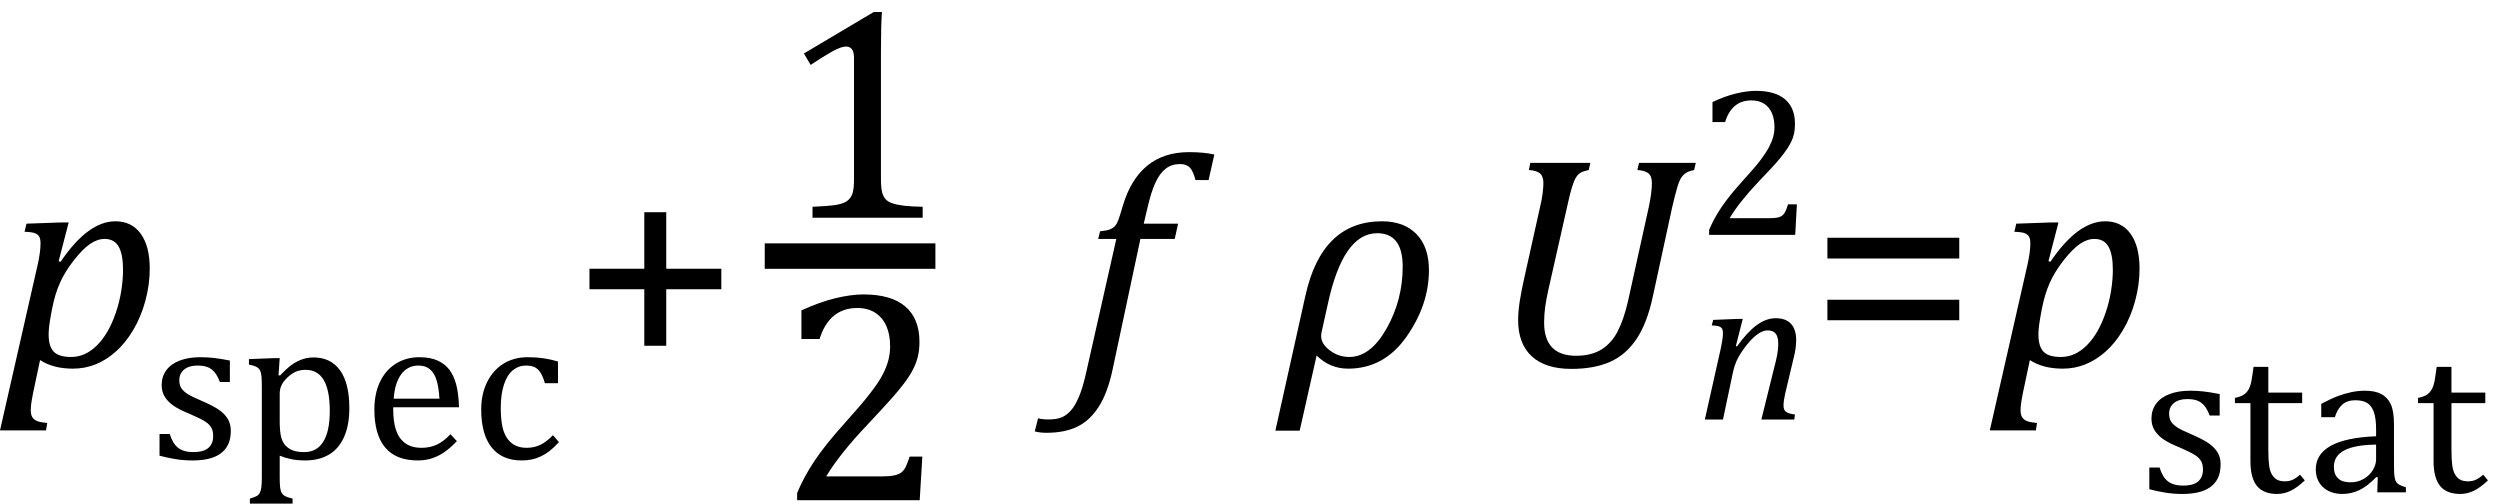
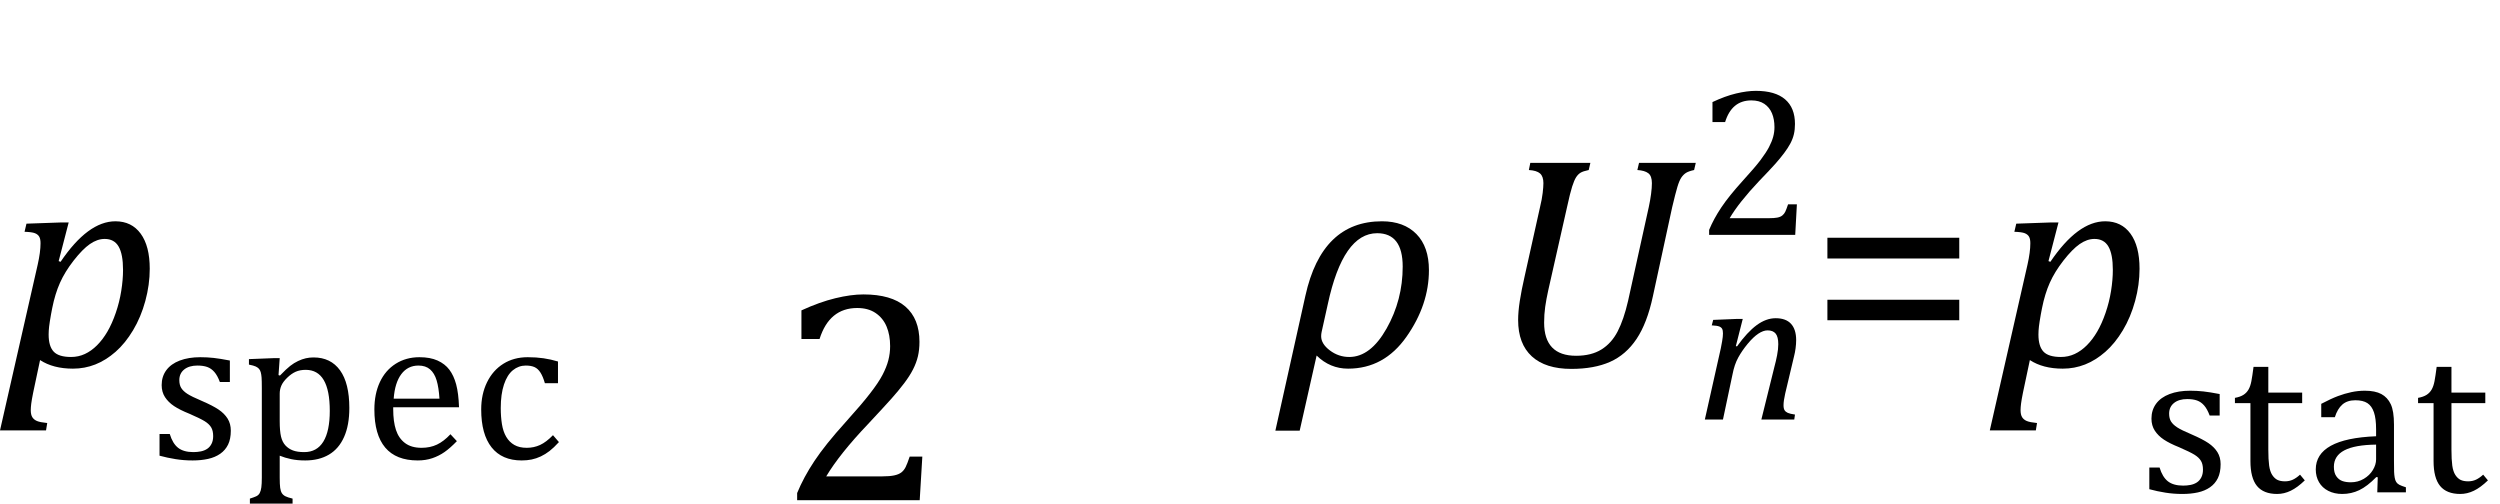
<svg xmlns="http://www.w3.org/2000/svg" stroke-dasharray="none" shape-rendering="auto" font-family="'Dialog'" width="163.813" text-rendering="auto" fill-opacity="1" contentScriptType="text/ecmascript" color-interpolation="auto" color-rendering="auto" preserveAspectRatio="xMidYMid meet" font-size="12" fill="black" stroke="black" image-rendering="auto" stroke-miterlimit="10" zoomAndPan="magnify" version="1.0" stroke-linecap="square" stroke-linejoin="miter" contentStyleType="text/css" font-style="normal" height="33" stroke-width="1" stroke-dashoffset="0" font-weight="normal" stroke-opacity="1" y="-9">
  <defs id="genericDefs" />
  <g>
    <g text-rendering="optimizeLegibility" transform="translate(0.078,24)" color-rendering="optimizeQuality" color-interpolation="linearRGB" image-rendering="optimizeQuality">
      <path d="M2.094 1.734 Q2 2.203 1.969 2.453 Q1.938 2.703 1.938 2.875 Q1.938 3.172 2.039 3.336 Q2.141 3.5 2.344 3.586 Q2.547 3.672 3.016 3.719 L2.938 4.203 L-0.078 4.203 L2.391 -6.656 Q2.578 -7.484 2.578 -8.062 Q2.578 -8.344 2.492 -8.492 Q2.406 -8.641 2.211 -8.719 Q2.016 -8.797 1.531 -8.812 L1.656 -9.344 L3.875 -9.422 L4.422 -9.422 L3.766 -6.891 L3.891 -6.844 Q5.688 -9.5 7.484 -9.5 Q8.547 -9.5 9.141 -8.688 Q9.734 -7.875 9.734 -6.391 Q9.734 -5.344 9.445 -4.281 Q9.156 -3.219 8.641 -2.359 Q8.125 -1.5 7.492 -0.945 Q6.859 -0.391 6.164 -0.117 Q5.469 0.156 4.703 0.156 Q3.406 0.156 2.547 -0.406 L2.094 1.734 ZM3.266 -3.406 Q3.172 -2.875 3.141 -2.602 Q3.109 -2.328 3.109 -2.078 Q3.109 -1.312 3.438 -0.961 Q3.766 -0.609 4.578 -0.609 Q5.062 -0.609 5.484 -0.805 Q5.906 -1 6.281 -1.375 Q6.656 -1.75 6.961 -2.273 Q7.266 -2.797 7.508 -3.5 Q7.75 -4.203 7.867 -4.938 Q7.984 -5.672 7.984 -6.312 Q7.984 -7.344 7.695 -7.844 Q7.406 -8.344 6.781 -8.344 Q6.297 -8.344 5.812 -8.008 Q5.328 -7.672 4.75 -6.93 Q4.172 -6.188 3.852 -5.469 Q3.531 -4.75 3.344 -3.812 L3.266 -3.406 Z" stroke="none" />
    </g>
    <g text-rendering="optimizeLegibility" transform="translate(9.812,30.062)" color-rendering="optimizeQuality" color-interpolation="linearRGB" image-rendering="optimizeQuality">
      <path d="M5.25 -5.031 L4.594 -5.031 Q4.438 -5.453 4.234 -5.688 Q4.031 -5.922 3.766 -6.016 Q3.5 -6.109 3.125 -6.109 Q2.578 -6.109 2.258 -5.852 Q1.938 -5.594 1.938 -5.156 Q1.938 -4.844 2.062 -4.641 Q2.188 -4.438 2.461 -4.258 Q2.734 -4.078 3.438 -3.781 Q4.125 -3.484 4.508 -3.227 Q4.891 -2.969 5.102 -2.633 Q5.312 -2.297 5.312 -1.844 Q5.312 -1.297 5.133 -0.93 Q4.953 -0.562 4.617 -0.328 Q4.281 -0.094 3.82 0.008 Q3.359 0.109 2.812 0.109 Q2.234 0.109 1.695 0.023 Q1.156 -0.062 0.641 -0.203 L0.641 -1.625 L1.312 -1.625 Q1.5 -1 1.859 -0.719 Q2.219 -0.438 2.859 -0.438 Q3.109 -0.438 3.344 -0.484 Q3.578 -0.531 3.758 -0.648 Q3.938 -0.766 4.047 -0.977 Q4.156 -1.188 4.156 -1.484 Q4.156 -1.844 4.023 -2.062 Q3.891 -2.281 3.602 -2.461 Q3.312 -2.641 2.594 -2.953 Q1.969 -3.203 1.594 -3.453 Q1.219 -3.703 1 -4.039 Q0.781 -4.375 0.781 -4.828 Q0.781 -5.391 1.086 -5.805 Q1.391 -6.219 1.969 -6.438 Q2.547 -6.656 3.312 -6.656 Q3.766 -6.656 4.188 -6.609 Q4.609 -6.562 5.25 -6.438 L5.25 -5.031 ZM8.516 -0.203 L8.516 1.234 Q8.516 1.688 8.547 1.906 Q8.578 2.125 8.656 2.25 Q8.734 2.375 8.883 2.453 Q9.031 2.531 9.359 2.609 L9.359 2.938 L6.562 2.938 L6.562 2.609 Q6.812 2.531 6.969 2.461 Q7.125 2.391 7.203 2.25 Q7.281 2.109 7.312 1.875 Q7.344 1.641 7.344 1.234 L7.344 -4.625 Q7.344 -5.125 7.328 -5.328 Q7.312 -5.531 7.273 -5.672 Q7.234 -5.812 7.156 -5.898 Q7.078 -5.984 6.945 -6.047 Q6.812 -6.109 6.5 -6.172 L6.5 -6.531 L8.109 -6.594 L8.516 -6.594 L8.438 -5.484 L8.531 -5.453 Q8.953 -5.891 9.203 -6.086 Q9.453 -6.281 9.719 -6.406 Q9.984 -6.531 10.227 -6.586 Q10.469 -6.641 10.734 -6.641 Q11.859 -6.641 12.469 -5.797 Q13.078 -4.953 13.078 -3.328 Q13.078 -2.203 12.734 -1.43 Q12.391 -0.656 11.742 -0.273 Q11.094 0.109 10.188 0.109 Q9.672 0.109 9.266 0.023 Q8.859 -0.062 8.516 -0.203 ZM8.516 -2.469 Q8.516 -1.812 8.602 -1.453 Q8.688 -1.094 8.891 -0.875 Q9.094 -0.656 9.383 -0.547 Q9.672 -0.438 10.125 -0.438 Q10.953 -0.438 11.375 -1.125 Q11.797 -1.812 11.797 -3.141 Q11.797 -5.828 10.219 -5.828 Q9.844 -5.828 9.562 -5.703 Q9.281 -5.578 9.008 -5.312 Q8.734 -5.047 8.625 -4.797 Q8.516 -4.547 8.516 -4.266 L8.516 -2.469 ZM20.125 -1.156 Q19.688 -0.703 19.32 -0.445 Q18.953 -0.188 18.516 -0.039 Q18.078 0.109 17.562 0.109 Q16.141 0.109 15.43 -0.734 Q14.719 -1.578 14.719 -3.234 Q14.719 -4.25 15.078 -5.023 Q15.438 -5.797 16.117 -6.227 Q16.797 -6.656 17.672 -6.656 Q18.375 -6.656 18.859 -6.438 Q19.344 -6.219 19.633 -5.836 Q19.922 -5.453 20.078 -4.875 Q20.234 -4.297 20.266 -3.375 L15.953 -3.375 L15.953 -3.25 Q15.953 -2.438 16.133 -1.891 Q16.312 -1.344 16.727 -1.031 Q17.141 -0.719 17.812 -0.719 Q18.375 -0.719 18.82 -0.93 Q19.266 -1.141 19.703 -1.609 L20.125 -1.156 ZM18.984 -3.938 Q18.938 -4.672 18.797 -5.141 Q18.656 -5.609 18.367 -5.859 Q18.078 -6.109 17.609 -6.109 Q16.906 -6.109 16.484 -5.547 Q16.062 -4.984 15.984 -3.938 L18.984 -3.938 ZM26.75 -6.375 L26.75 -4.953 L25.891 -4.953 Q25.766 -5.391 25.602 -5.648 Q25.438 -5.906 25.211 -6.008 Q24.984 -6.109 24.641 -6.109 Q24.172 -6.109 23.797 -5.805 Q23.422 -5.5 23.211 -4.867 Q23 -4.234 23 -3.328 Q23 -2.75 23.078 -2.266 Q23.156 -1.781 23.359 -1.438 Q23.562 -1.094 23.891 -0.906 Q24.219 -0.719 24.703 -0.719 Q25.172 -0.719 25.578 -0.906 Q25.984 -1.094 26.422 -1.547 L26.812 -1.094 Q26.469 -0.719 26.195 -0.508 Q25.922 -0.297 25.625 -0.156 Q25.328 -0.016 25.023 0.047 Q24.719 0.109 24.375 0.109 Q23.078 0.109 22.398 -0.75 Q21.719 -1.609 21.719 -3.234 Q21.719 -4.234 22.102 -5.016 Q22.484 -5.797 23.172 -6.227 Q23.859 -6.656 24.766 -6.656 Q25.328 -6.656 25.805 -6.586 Q26.281 -6.516 26.75 -6.375 Z" stroke="none" />
    </g>
    <g text-rendering="optimizeLegibility" transform="translate(37.406,24)" color-rendering="optimizeQuality" color-interpolation="linearRGB" image-rendering="optimizeQuality">
-       <path d="M6.25 -5.047 L6.25 -1.344 L4.812 -1.344 L4.812 -5.047 L1.219 -5.047 L1.219 -6.391 L4.812 -6.391 L4.812 -10.094 L6.25 -10.094 L6.25 -6.391 L9.859 -6.391 L9.859 -5.047 L6.25 -5.047 Z" stroke="none" />
-     </g>
+       </g>
    <g text-rendering="optimizeLegibility" stroke-width="1.667" color-interpolation="linearRGB" color-rendering="optimizeQuality" image-rendering="optimizeQuality">
-       <line y2="16.78" fill="none" x1="50.943" x2="60.459" y1="16.78" />
-       <path d="M6.781 -2.547 Q6.781 -1.984 6.852 -1.695 Q6.922 -1.406 7.078 -1.227 Q7.234 -1.047 7.539 -0.945 Q7.844 -0.844 8.305 -0.789 Q8.766 -0.734 9.516 -0.719 L9.516 0 L2.297 0 L2.297 -0.719 Q3.375 -0.766 3.844 -0.844 Q4.312 -0.922 4.555 -1.094 Q4.797 -1.266 4.906 -1.562 Q5.016 -1.859 5.016 -2.547 L5.016 -10.469 Q5.016 -10.859 4.883 -11.039 Q4.75 -11.219 4.484 -11.219 Q4.172 -11.219 3.594 -10.898 Q3.016 -10.578 2.172 -10.016 L1.734 -10.766 L6.312 -13.484 L6.844 -13.484 Q6.781 -12.547 6.781 -10.891 L6.781 -2.547 Z" stroke-width="1" transform="translate(50.943,14.269)" stroke="none" />
-     </g>
+       </g>
    <g text-rendering="optimizeLegibility" transform="translate(50.967,32.776)" color-rendering="optimizeQuality" color-interpolation="linearRGB" image-rendering="optimizeQuality">
      <path d="M6.859 -1.562 Q7.328 -1.562 7.625 -1.625 Q7.922 -1.688 8.094 -1.82 Q8.266 -1.953 8.375 -2.172 Q8.484 -2.391 8.641 -2.859 L9.469 -2.859 L9.297 0 L1.266 0 L1.266 -0.469 Q1.688 -1.5 2.398 -2.57 Q3.109 -3.641 4.422 -5.094 Q5.547 -6.344 6.047 -7 Q6.594 -7.703 6.859 -8.211 Q7.125 -8.719 7.242 -9.172 Q7.359 -9.625 7.359 -10.094 Q7.359 -10.828 7.125 -11.383 Q6.891 -11.938 6.406 -12.266 Q5.922 -12.594 5.203 -12.594 Q3.375 -12.594 2.734 -10.562 L1.547 -10.562 L1.547 -12.438 Q2.734 -12.984 3.766 -13.234 Q4.797 -13.484 5.609 -13.484 Q7.438 -13.484 8.359 -12.688 Q9.281 -11.891 9.281 -10.375 Q9.281 -9.859 9.18 -9.43 Q9.078 -9 8.859 -8.57 Q8.641 -8.141 8.273 -7.656 Q7.906 -7.172 7.453 -6.664 Q7 -6.156 5.906 -4.984 Q4.047 -3.031 3.172 -1.562 L6.859 -1.562 Z" stroke="none" />
    </g>
    <g text-rendering="optimizeLegibility" transform="translate(70.428,24)" color-rendering="optimizeQuality" color-interpolation="linearRGB" image-rendering="optimizeQuality">
-       <path d="M2.484 0.172 Q2.156 1.734 1.57 2.648 Q0.984 3.562 0.156 3.961 Q-0.672 4.359 -1.859 4.359 Q-2.281 4.359 -2.625 4.266 L-2.406 3.406 Q-2.172 3.484 -1.719 3.484 Q-1.203 3.484 -0.875 3.352 Q-0.547 3.219 -0.266 2.906 Q0.016 2.594 0.266 2.008 Q0.516 1.422 0.734 0.453 L2.719 -8.344 L1.531 -8.344 L1.656 -8.844 Q2.125 -8.891 2.32 -8.977 Q2.516 -9.062 2.641 -9.203 Q2.766 -9.344 2.859 -9.602 Q2.953 -9.859 3.141 -10.5 Q3.656 -12.25 4.742 -13.141 Q5.828 -14.031 7.484 -14.031 Q8.453 -14.031 9.141 -13.875 L8.766 -12.203 L7.906 -12.203 Q7.766 -12.766 7.547 -13.008 Q7.328 -13.25 6.891 -13.25 Q6.344 -13.25 5.953 -12.945 Q5.562 -12.641 5.281 -12.031 Q5 -11.422 4.766 -10.406 L4.516 -9.344 L6.766 -9.344 L6.547 -8.344 L4.297 -8.344 L2.484 0.172 Z" stroke="none" />
-     </g>
+       </g>
    <g text-rendering="optimizeLegibility" transform="translate(83.928,24)" color-rendering="optimizeQuality" color-interpolation="linearRGB" image-rendering="optimizeQuality">
      <path d="M2.344 -0.703 L1.234 4.219 L-0.359 4.219 L1.609 -4.625 Q2.688 -9.5 6.625 -9.5 Q8.062 -9.5 8.883 -8.664 Q9.703 -7.828 9.703 -6.297 Q9.703 -4.031 8.234 -1.938 Q6.766 0.156 4.406 0.156 Q3.219 0.156 2.344 -0.703 ZM3.078 -4.078 L2.672 -2.25 Q2.641 -2.109 2.641 -1.969 Q2.641 -1.469 3.211 -1.039 Q3.781 -0.609 4.484 -0.609 Q5.875 -0.609 6.93 -2.477 Q7.984 -4.344 7.984 -6.531 Q7.984 -8.719 6.312 -8.719 Q4.078 -8.719 3.078 -4.078 Z" stroke="none" />
    </g>
    <g text-rendering="optimizeLegibility" transform="translate(97.632,24)" color-rendering="optimizeQuality" color-interpolation="linearRGB" image-rendering="optimizeQuality">
      <path d="M2.547 -12.859 L2.641 -13.328 L6.578 -13.328 L6.469 -12.859 Q6.094 -12.781 5.93 -12.68 Q5.766 -12.578 5.641 -12.383 Q5.516 -12.188 5.383 -11.773 Q5.25 -11.359 5.047 -10.422 L3.812 -4.953 Q3.688 -4.391 3.617 -3.891 Q3.547 -3.391 3.547 -2.859 Q3.547 -1.781 4.07 -1.234 Q4.594 -0.688 5.641 -0.688 Q6.641 -0.688 7.305 -1.102 Q7.969 -1.516 8.367 -2.289 Q8.766 -3.062 9.047 -4.281 L10.406 -10.438 Q10.5 -10.875 10.555 -11.289 Q10.609 -11.703 10.609 -12 Q10.609 -12.469 10.375 -12.648 Q10.141 -12.828 9.656 -12.859 L9.766 -13.328 L13.484 -13.328 L13.375 -12.859 Q13.016 -12.781 12.844 -12.672 Q12.672 -12.562 12.539 -12.367 Q12.406 -12.172 12.281 -11.758 Q12.156 -11.344 11.938 -10.422 L10.672 -4.578 Q10.297 -2.828 9.602 -1.789 Q8.906 -0.75 7.867 -0.289 Q6.828 0.172 5.328 0.172 Q3.641 0.172 2.742 -0.648 Q1.844 -1.469 1.844 -3.031 Q1.844 -3.578 1.953 -4.281 Q2.062 -4.984 2.266 -5.875 L3.281 -10.438 Q3.406 -10.953 3.453 -11.359 Q3.5 -11.766 3.5 -12 Q3.5 -12.438 3.281 -12.633 Q3.062 -12.828 2.547 -12.859 Z" stroke="none" />
    </g>
    <g text-rendering="optimizeLegibility" transform="translate(111.116,27.492)" color-rendering="optimizeQuality" color-interpolation="linearRGB" image-rendering="optimizeQuality">
      <path d="M6.453 0 L4.297 0 L5.156 -3.469 Q5.25 -3.812 5.328 -4.211 Q5.406 -4.609 5.406 -4.938 Q5.406 -5.422 5.234 -5.633 Q5.062 -5.844 4.703 -5.844 Q4.422 -5.844 4.094 -5.625 Q3.766 -5.406 3.398 -4.961 Q3.031 -4.516 2.781 -4.062 Q2.531 -3.609 2.406 -2.953 L1.781 0 L0.594 0 L1.641 -4.672 Q1.672 -4.828 1.727 -5.133 Q1.781 -5.438 1.781 -5.641 Q1.781 -5.844 1.727 -5.945 Q1.672 -6.047 1.531 -6.102 Q1.391 -6.156 1.047 -6.172 L1.141 -6.531 L2.688 -6.594 L3.078 -6.594 L2.625 -4.812 L2.703 -4.797 Q3.375 -5.734 3.992 -6.188 Q4.609 -6.641 5.234 -6.641 Q5.906 -6.641 6.242 -6.273 Q6.578 -5.906 6.578 -5.203 Q6.578 -4.953 6.539 -4.664 Q6.5 -4.375 6.438 -4.141 L5.859 -1.703 Q5.75 -1.219 5.75 -0.938 Q5.75 -0.719 5.82 -0.609 Q5.891 -0.5 6.031 -0.438 Q6.172 -0.375 6.5 -0.328 L6.453 0 Z" stroke="none" />
    </g>
    <g text-rendering="optimizeLegibility" transform="translate(111.116,15.391)" color-rendering="optimizeQuality" color-interpolation="linearRGB" image-rendering="optimizeQuality">
      <path d="M4.797 -1.094 Q5.141 -1.094 5.344 -1.133 Q5.547 -1.172 5.672 -1.273 Q5.797 -1.375 5.867 -1.523 Q5.938 -1.672 6.047 -2 L6.625 -2 L6.516 0 L0.875 0 L0.875 -0.328 Q1.172 -1.047 1.672 -1.797 Q2.172 -2.547 3.094 -3.562 Q3.891 -4.438 4.234 -4.891 Q4.609 -5.391 4.797 -5.75 Q4.984 -6.109 5.07 -6.422 Q5.156 -6.734 5.156 -7.062 Q5.156 -7.578 4.992 -7.969 Q4.828 -8.359 4.492 -8.586 Q4.156 -8.812 3.641 -8.812 Q2.359 -8.812 1.922 -7.391 L1.094 -7.391 L1.094 -8.703 Q1.922 -9.094 2.641 -9.266 Q3.359 -9.438 3.938 -9.438 Q5.203 -9.438 5.852 -8.883 Q6.5 -8.328 6.5 -7.266 Q6.5 -6.906 6.43 -6.602 Q6.359 -6.297 6.203 -6 Q6.047 -5.703 5.789 -5.359 Q5.531 -5.016 5.219 -4.664 Q4.906 -4.312 4.125 -3.5 Q2.828 -2.125 2.219 -1.094 L4.797 -1.094 Z" stroke="none" />
    </g>
    <g text-rendering="optimizeLegibility" transform="translate(118.522,24)" color-rendering="optimizeQuality" color-interpolation="linearRGB" image-rendering="optimizeQuality">
      <path d="M1.219 -7.062 L1.219 -8.422 L9.859 -8.422 L9.859 -7.062 L1.219 -7.062 ZM1.219 -3.016 L1.219 -4.359 L9.859 -4.359 L9.859 -3.016 L1.219 -3.016 Z" stroke="none" />
    </g>
    <g text-rendering="optimizeLegibility" transform="translate(130.46,24)" color-rendering="optimizeQuality" color-interpolation="linearRGB" image-rendering="optimizeQuality">
      <path d="M2.094 1.734 Q2 2.203 1.969 2.453 Q1.938 2.703 1.938 2.875 Q1.938 3.172 2.039 3.336 Q2.141 3.5 2.344 3.586 Q2.547 3.672 3.016 3.719 L2.938 4.203 L-0.078 4.203 L2.391 -6.656 Q2.578 -7.484 2.578 -8.062 Q2.578 -8.344 2.492 -8.492 Q2.406 -8.641 2.211 -8.719 Q2.016 -8.797 1.531 -8.812 L1.656 -9.344 L3.875 -9.422 L4.422 -9.422 L3.766 -6.891 L3.891 -6.844 Q5.688 -9.5 7.484 -9.5 Q8.547 -9.5 9.141 -8.688 Q9.734 -7.875 9.734 -6.391 Q9.734 -5.344 9.445 -4.281 Q9.156 -3.219 8.641 -2.359 Q8.125 -1.5 7.492 -0.945 Q6.859 -0.391 6.164 -0.117 Q5.469 0.156 4.703 0.156 Q3.406 0.156 2.547 -0.406 L2.094 1.734 ZM3.266 -3.406 Q3.172 -2.875 3.141 -2.602 Q3.109 -2.328 3.109 -2.078 Q3.109 -1.312 3.438 -0.961 Q3.766 -0.609 4.578 -0.609 Q5.062 -0.609 5.484 -0.805 Q5.906 -1 6.281 -1.375 Q6.656 -1.75 6.961 -2.273 Q7.266 -2.797 7.508 -3.5 Q7.75 -4.203 7.867 -4.938 Q7.984 -5.672 7.984 -6.312 Q7.984 -7.344 7.695 -7.844 Q7.406 -8.344 6.781 -8.344 Q6.297 -8.344 5.812 -8.008 Q5.328 -7.672 4.75 -6.93 Q4.172 -6.188 3.852 -5.469 Q3.531 -4.75 3.344 -3.812 L3.266 -3.406 Z" stroke="none" />
    </g>
    <g text-rendering="optimizeLegibility" transform="translate(140.194,32.258)" color-rendering="optimizeQuality" color-interpolation="linearRGB" image-rendering="optimizeQuality">
      <path d="M5.25 -5.031 L4.594 -5.031 Q4.438 -5.453 4.234 -5.688 Q4.031 -5.922 3.766 -6.016 Q3.5 -6.109 3.125 -6.109 Q2.578 -6.109 2.258 -5.852 Q1.938 -5.594 1.938 -5.156 Q1.938 -4.844 2.062 -4.641 Q2.188 -4.438 2.461 -4.258 Q2.734 -4.078 3.438 -3.781 Q4.125 -3.484 4.508 -3.227 Q4.891 -2.969 5.102 -2.633 Q5.312 -2.297 5.312 -1.844 Q5.312 -1.297 5.133 -0.93 Q4.953 -0.562 4.617 -0.328 Q4.281 -0.094 3.82 0.008 Q3.359 0.109 2.812 0.109 Q2.234 0.109 1.695 0.023 Q1.156 -0.062 0.641 -0.203 L0.641 -1.625 L1.312 -1.625 Q1.5 -1 1.859 -0.719 Q2.219 -0.438 2.859 -0.438 Q3.109 -0.438 3.344 -0.484 Q3.578 -0.531 3.758 -0.648 Q3.938 -0.766 4.047 -0.977 Q4.156 -1.188 4.156 -1.484 Q4.156 -1.844 4.023 -2.062 Q3.891 -2.281 3.602 -2.461 Q3.312 -2.641 2.594 -2.953 Q1.969 -3.203 1.594 -3.453 Q1.219 -3.703 1 -4.039 Q0.781 -4.375 0.781 -4.828 Q0.781 -5.391 1.086 -5.805 Q1.391 -6.219 1.969 -6.438 Q2.547 -6.656 3.312 -6.656 Q3.766 -6.656 4.188 -6.609 Q4.609 -6.562 5.25 -6.438 L5.25 -5.031 ZM6.25 -6.188 Q6.594 -6.25 6.805 -6.383 Q7.016 -6.516 7.141 -6.734 Q7.266 -6.953 7.328 -7.281 Q7.391 -7.609 7.469 -8.219 L8.438 -8.219 L8.438 -6.531 L10.656 -6.531 L10.656 -5.844 L8.438 -5.844 L8.438 -2.797 Q8.438 -2.141 8.492 -1.75 Q8.547 -1.359 8.695 -1.133 Q8.844 -0.906 9.039 -0.812 Q9.234 -0.719 9.531 -0.719 Q9.812 -0.719 10.047 -0.828 Q10.281 -0.938 10.516 -1.156 L10.828 -0.781 Q10.344 -0.312 9.906 -0.102 Q9.469 0.109 9.016 0.109 Q8.125 0.109 7.695 -0.414 Q7.266 -0.938 7.266 -2.047 L7.266 -5.844 L6.25 -5.844 L6.25 -6.188 ZM15.609 -0.984 L15.516 -1 Q14.922 -0.391 14.398 -0.141 Q13.875 0.109 13.281 0.109 Q12.766 0.109 12.367 -0.094 Q11.969 -0.297 11.758 -0.664 Q11.547 -1.031 11.547 -1.5 Q11.547 -2.5 12.531 -3.047 Q13.516 -3.594 15.5 -3.672 L15.5 -4.125 Q15.5 -4.828 15.359 -5.242 Q15.219 -5.656 14.93 -5.844 Q14.641 -6.031 14.141 -6.031 Q13.609 -6.031 13.289 -5.75 Q12.969 -5.469 12.797 -4.922 L11.906 -4.922 L11.906 -5.797 Q12.562 -6.141 13 -6.305 Q13.438 -6.469 13.875 -6.562 Q14.312 -6.656 14.766 -6.656 Q15.438 -6.656 15.844 -6.438 Q16.25 -6.219 16.461 -5.773 Q16.672 -5.328 16.672 -4.438 L16.672 -2.062 Q16.672 -1.547 16.68 -1.344 Q16.688 -1.141 16.719 -0.961 Q16.75 -0.781 16.82 -0.672 Q16.891 -0.562 17.023 -0.492 Q17.156 -0.422 17.453 -0.328 L17.453 0 L15.578 0 L15.609 -0.984 ZM15.5 -3.125 Q14.109 -3.109 13.422 -2.75 Q12.734 -2.391 12.734 -1.672 Q12.734 -1.281 12.891 -1.055 Q13.047 -0.828 13.281 -0.742 Q13.516 -0.656 13.844 -0.656 Q14.312 -0.656 14.695 -0.883 Q15.078 -1.109 15.289 -1.461 Q15.5 -1.812 15.5 -2.156 L15.5 -3.125 ZM18.25 -6.188 Q18.594 -6.25 18.805 -6.383 Q19.016 -6.516 19.141 -6.734 Q19.266 -6.953 19.328 -7.281 Q19.391 -7.609 19.469 -8.219 L20.438 -8.219 L20.438 -6.531 L22.656 -6.531 L22.656 -5.844 L20.438 -5.844 L20.438 -2.797 Q20.438 -2.141 20.492 -1.75 Q20.547 -1.359 20.695 -1.133 Q20.844 -0.906 21.039 -0.812 Q21.234 -0.719 21.531 -0.719 Q21.812 -0.719 22.047 -0.828 Q22.281 -0.938 22.516 -1.156 L22.828 -0.781 Q22.344 -0.312 21.906 -0.102 Q21.469 0.109 21.016 0.109 Q20.125 0.109 19.695 -0.414 Q19.266 -0.938 19.266 -2.047 L19.266 -5.844 L18.25 -5.844 L18.25 -6.188 Z" stroke="none" />
    </g>
  </g>
</svg>